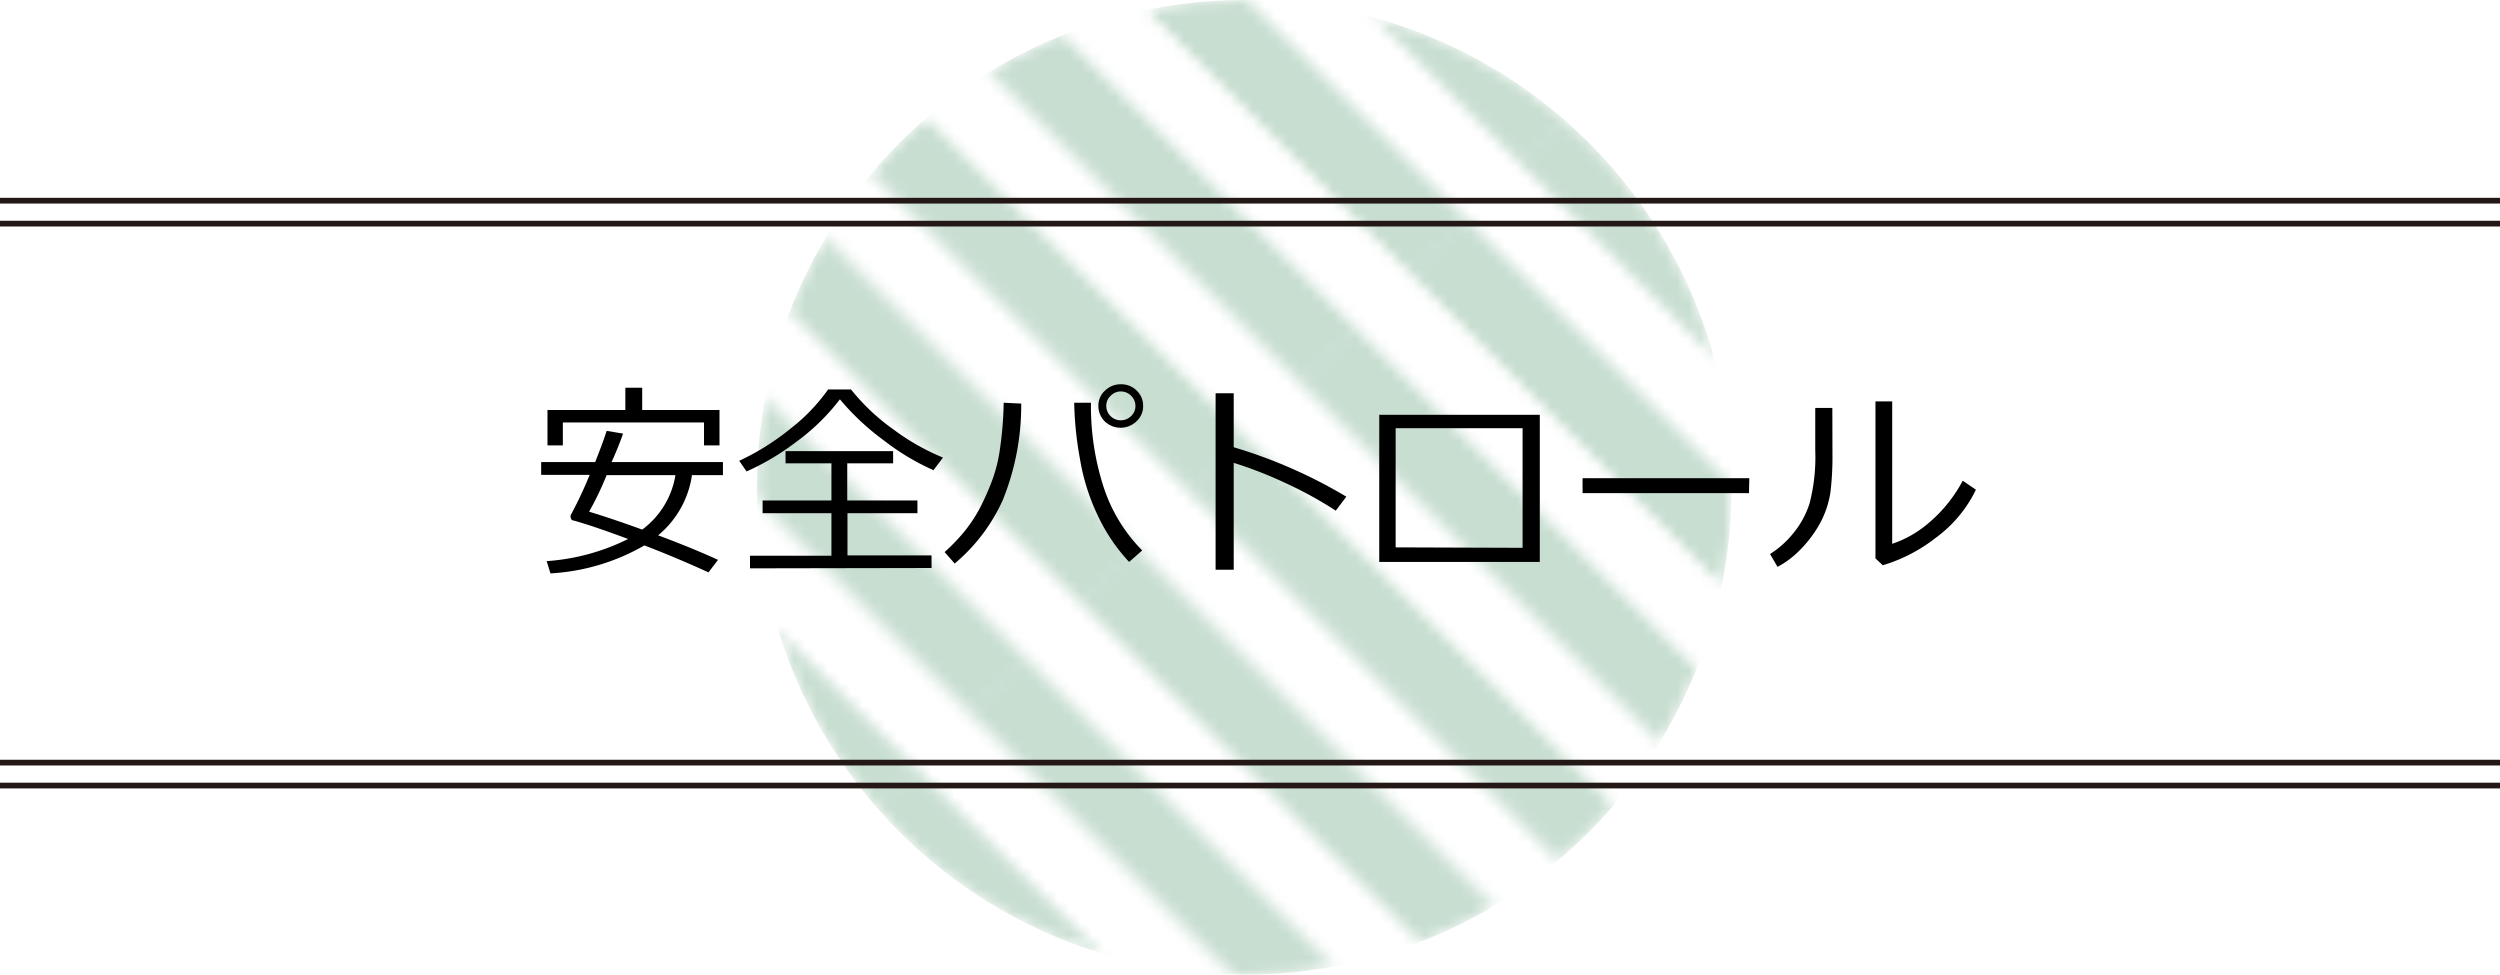
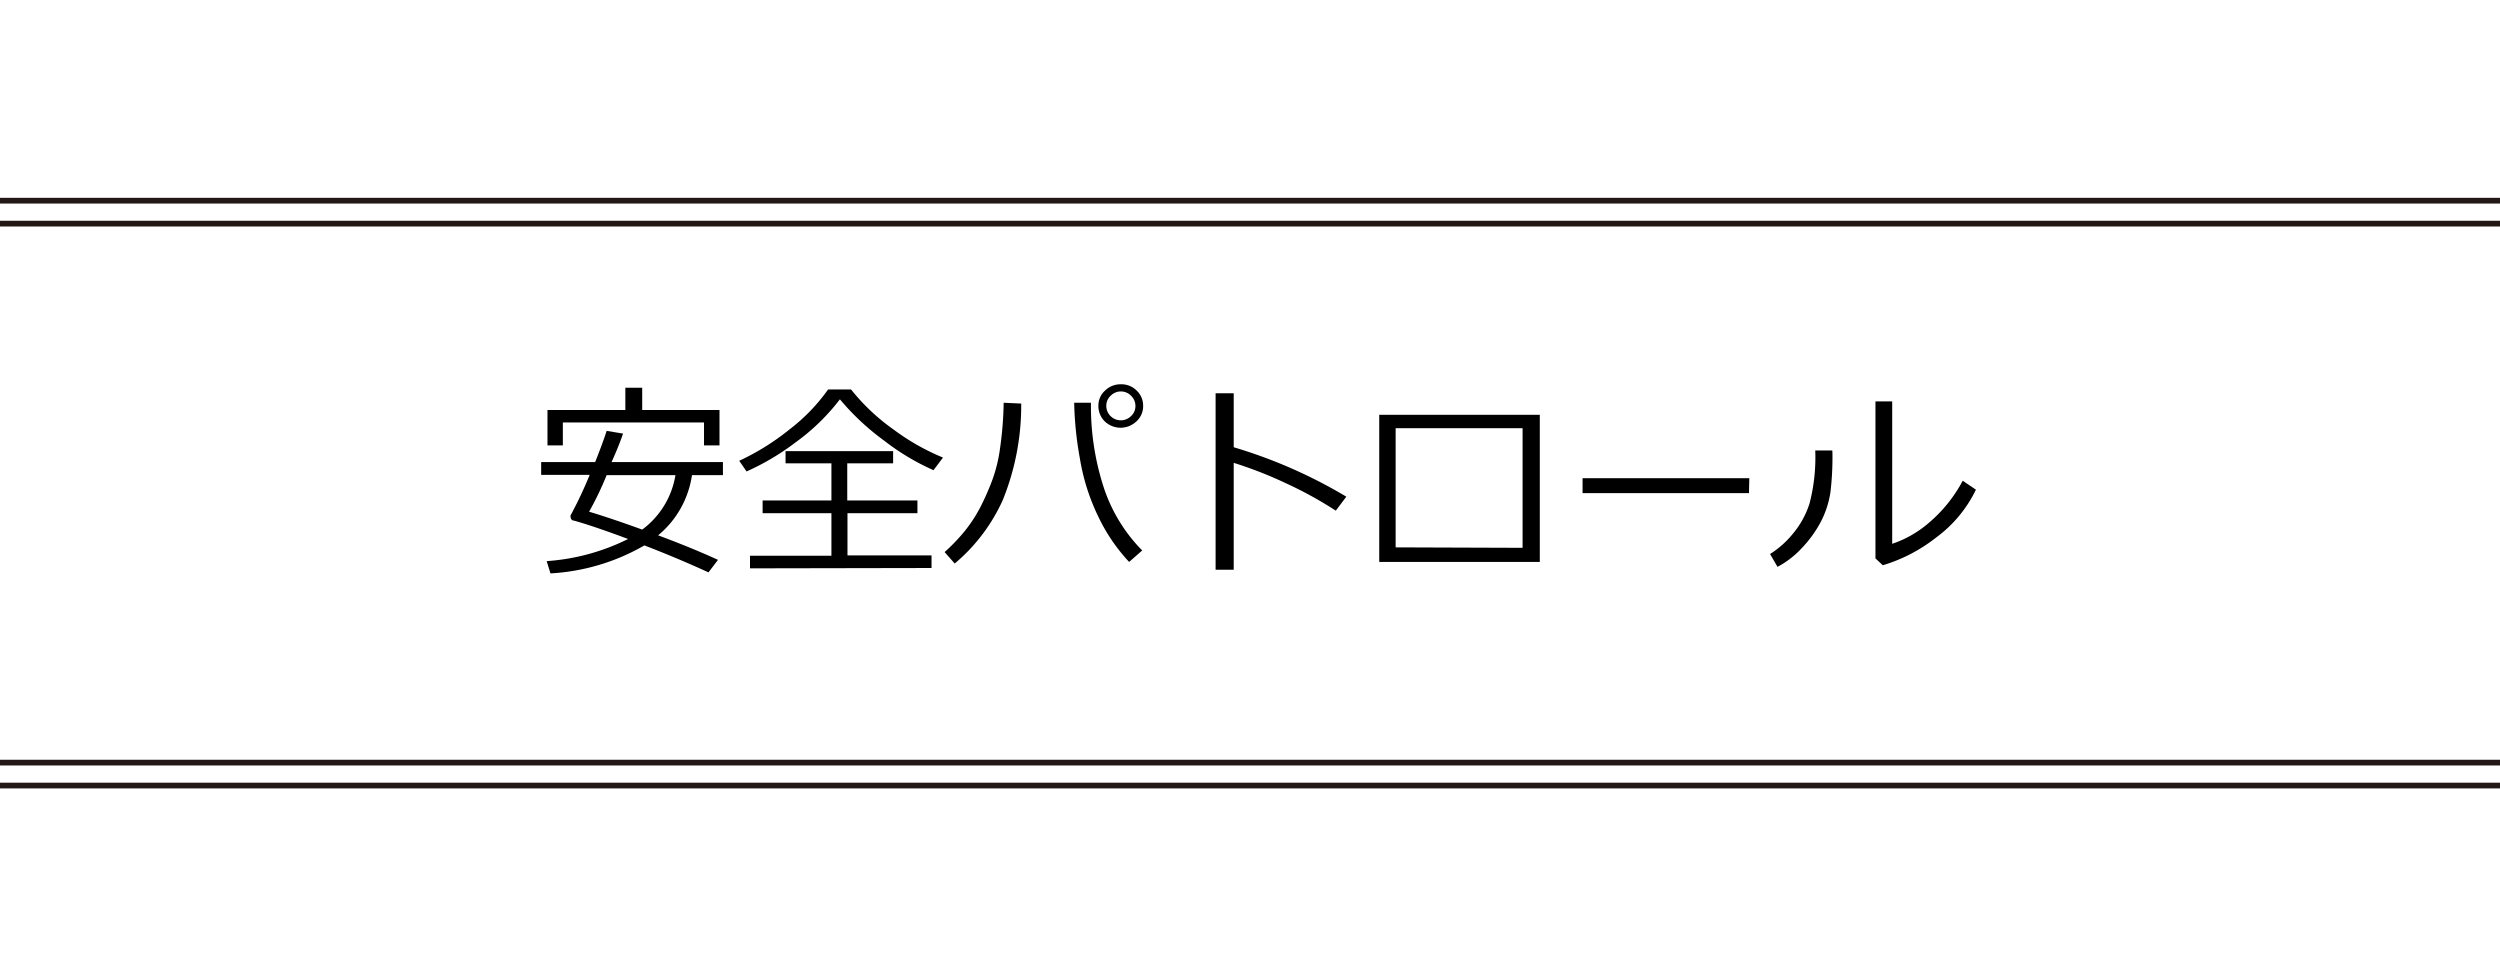
<svg xmlns="http://www.w3.org/2000/svg" viewBox="0 0 218 85">
  <defs>
    <style>.cls-1{fill:url(#_6_lpi_50_);filter:url(#luminosity-invert);}.cls-2,.cls-3,.cls-6{fill:none;}.cls-3,.cls-6{stroke:#231815;}.cls-3{stroke-width:6px;}.cls-4{mask:url(#mask);}.cls-5{fill:#c8ded1;}.cls-6{stroke-miterlimit:10;stroke-width:0.5px;}</style>
    <pattern id="_6_lpi_50_" data-name="6 lpi 50%" width="72" height="72" patternTransform="translate(-828.4 -174.83) rotate(45) scale(1.13)" patternUnits="userSpaceOnUse" viewBox="0 0 72 72">
      <rect class="cls-2" width="72" height="72" />
      <line class="cls-3" x1="71.75" y1="66" x2="144.25" y2="66" />
      <line class="cls-3" x1="71.75" y1="42" x2="144.25" y2="42" />
      <line class="cls-3" x1="71.75" y1="18" x2="144.25" y2="18" />
      <line class="cls-3" x1="71.75" y1="54" x2="144.25" y2="54" />
      <line class="cls-3" x1="71.75" y1="30" x2="144.25" y2="30" />
      <line class="cls-3" x1="71.75" y1="6" x2="144.25" y2="6" />
      <line class="cls-3" x1="-0.25" y1="66" x2="72.25" y2="66" />
      <line class="cls-3" x1="-0.25" y1="42" x2="72.25" y2="42" />
      <line class="cls-3" x1="-0.25" y1="18" x2="72.25" y2="18" />
      <line class="cls-3" x1="-0.25" y1="54" x2="72.25" y2="54" />
-       <line class="cls-3" x1="-0.25" y1="30" x2="72.25" y2="30" />
      <line class="cls-3" x1="-0.25" y1="6" x2="72.25" y2="6" />
      <line class="cls-3" x1="-72.25" y1="66" x2="0.25" y2="66" />
      <line class="cls-3" x1="-72.25" y1="42" x2="0.25" y2="42" />
      <line class="cls-3" x1="-72.25" y1="18" x2="0.25" y2="18" />
      <line class="cls-3" x1="-72.25" y1="54" x2="0.25" y2="54" />
      <line class="cls-3" x1="-72.25" y1="30" x2="0.25" y2="30" />
      <line class="cls-3" x1="-72.25" y1="6" x2="0.25" y2="6" />
    </pattern>
    <filter id="luminosity-invert" filterUnits="userSpaceOnUse" color-interpolation-filters="sRGB">
      <feColorMatrix values="-1 0 0 0 1 0 -1 0 0 1 0 0 -1 0 1 0 0 0 1 0" />
    </filter>
    <mask id="mask" x="-72.25" y="0" width="223.25" height="85" maskUnits="userSpaceOnUse">
-       <circle class="cls-1" cx="108.5" cy="42.5" r="42.5" />
-     </mask>
+       </mask>
  </defs>
  <title>Asset 13</title>
  <g id="Layer_2" data-name="Layer 2">
    <g id="見出し">
      <g class="cls-4">
        <circle class="cls-5" cx="108.5" cy="42.5" r="42.5" />
      </g>
      <line class="cls-6" y1="17.5" x2="218" y2="17.5" />
      <line class="cls-6" y1="66.5" x2="218" y2="66.5" />
      <line class="cls-6" y1="68.5" x2="218" y2="68.5" />
      <line class="cls-6" y1="19.5" x2="218" y2="19.5" />
      <path d="M57.39,46.68c2.09.78,3.83,1.5,5.22,2.14l-.83,1.09Q59,48.64,56.19,47.56A18.4,18.4,0,0,1,48,50l-.33-1.07A18.77,18.77,0,0,0,54.77,47c-2.14-.8-3.73-1.33-4.75-1.61-.19,0-.28-.19-.27-.44a36.44,36.44,0,0,0,1.67-3.54H47.19V40.29H51.9c.44-1.11.77-2,1-2.72l1.43.24c-.2.59-.52,1.42-1,2.48h9.71v1.14H60.34A8.36,8.36,0,0,1,57.39,46.68Zm4-7.84v-2H49.08v2H47.74V35.75h6.79V33.81H56v1.94h6.74v3.09ZM56,46.18a7.38,7.38,0,0,0,2.9-4.75h-6a27.49,27.49,0,0,1-1.53,3.19Q53.33,45.21,56,46.18Z" />
      <path d="M81.4,41a20.63,20.63,0,0,1-4.28-2.56,21.67,21.67,0,0,1-3.88-3.62,18.38,18.38,0,0,1-3.86,3.75,21.52,21.52,0,0,1-4.28,2.54l-.64-.93a21.15,21.15,0,0,0,4.43-2.77,16,16,0,0,0,3.32-3.45h2a18.08,18.08,0,0,0,3.73,3.51,19.7,19.7,0,0,0,4.29,2.43Zm-16,8.56v-1.1h7.1V44.75h-6V43.64h6V40.4h-4V39.34h9.38V40.4h-4v3.24H80v1.11H73.9v3.68h7.33v1.1Z" />
      <path d="M89.05,35.19a22,22,0,0,1-1.61,8.42,15.59,15.59,0,0,1-4.19,5.53l-.88-1a16,16,0,0,0,1.77-1.85,12.68,12.68,0,0,0,1.34-2.05,22.85,22.85,0,0,0,1-2.25,13,13,0,0,0,.72-2.87,31.3,31.3,0,0,0,.32-4ZM99.6,48l-1.14,1a15.46,15.46,0,0,1-2.6-3.77A18.42,18.42,0,0,1,94.17,40a30.12,30.12,0,0,1-.5-4.88h1.46v.14a22.86,22.86,0,0,0,1.06,7.07A14.06,14.06,0,0,0,99.6,48ZM95.78,35.38a1.74,1.74,0,0,1,.59-1.33,1.91,1.91,0,0,1,1.35-.54,1.88,1.88,0,0,1,1.41.56,1.79,1.79,0,0,1,.55,1.3,1.77,1.77,0,0,1-.59,1.38,2,2,0,0,1-2.75,0A1.87,1.87,0,0,1,95.78,35.38Zm1.94,1.27a1.25,1.25,0,0,0,.9-.36,1.18,1.18,0,0,0,.39-.88,1.23,1.23,0,0,0-.38-.9,1.24,1.24,0,0,0-1.78,0,1.17,1.17,0,0,0-.38.88,1.22,1.22,0,0,0,.37.89A1.24,1.24,0,0,0,97.72,36.65Z" />
      <path d="M117.4,43.31l-.92,1.22a33.91,33.91,0,0,0-4.37-2.4,35.22,35.22,0,0,0-4.53-1.77v9.32H106V34.29h1.58V39A43,43,0,0,1,117.4,43.31Z" />
      <path d="M134.27,49h-14V36.17h14Zm-1.5-1.23V37.34H121.7V47.73Z" />
      <path d="M152.51,43H138v-1.3h14.54Z" />
-       <path d="M159.79,39.57a25.69,25.69,0,0,1-.18,3.38,8.27,8.27,0,0,1-.84,2.56,10.19,10.19,0,0,1-1.65,2.28A8,8,0,0,1,155,49.43l-.65-1.12a8.23,8.23,0,0,0,2-1.78,7.82,7.82,0,0,0,1.44-2.62,16,16,0,0,0,.5-4.63V35.57h1.49ZM172.3,42.7a11.21,11.21,0,0,1-3.48,4.18,14,14,0,0,1-4.64,2.41l-.64-.6V35H165V47.42a9.52,9.52,0,0,0,3.15-1.79,12.49,12.49,0,0,0,3-3.71Z" />
+       <path d="M159.79,39.57a25.69,25.69,0,0,1-.18,3.38,8.27,8.27,0,0,1-.84,2.56,10.19,10.19,0,0,1-1.65,2.28A8,8,0,0,1,155,49.43l-.65-1.12a8.23,8.23,0,0,0,2-1.78,7.82,7.82,0,0,0,1.44-2.62,16,16,0,0,0,.5-4.63h1.49ZM172.3,42.7a11.21,11.21,0,0,1-3.48,4.18,14,14,0,0,1-4.64,2.41l-.64-.6V35H165V47.42a9.52,9.52,0,0,0,3.15-1.79,12.49,12.49,0,0,0,3-3.71Z" />
    </g>
  </g>
</svg>